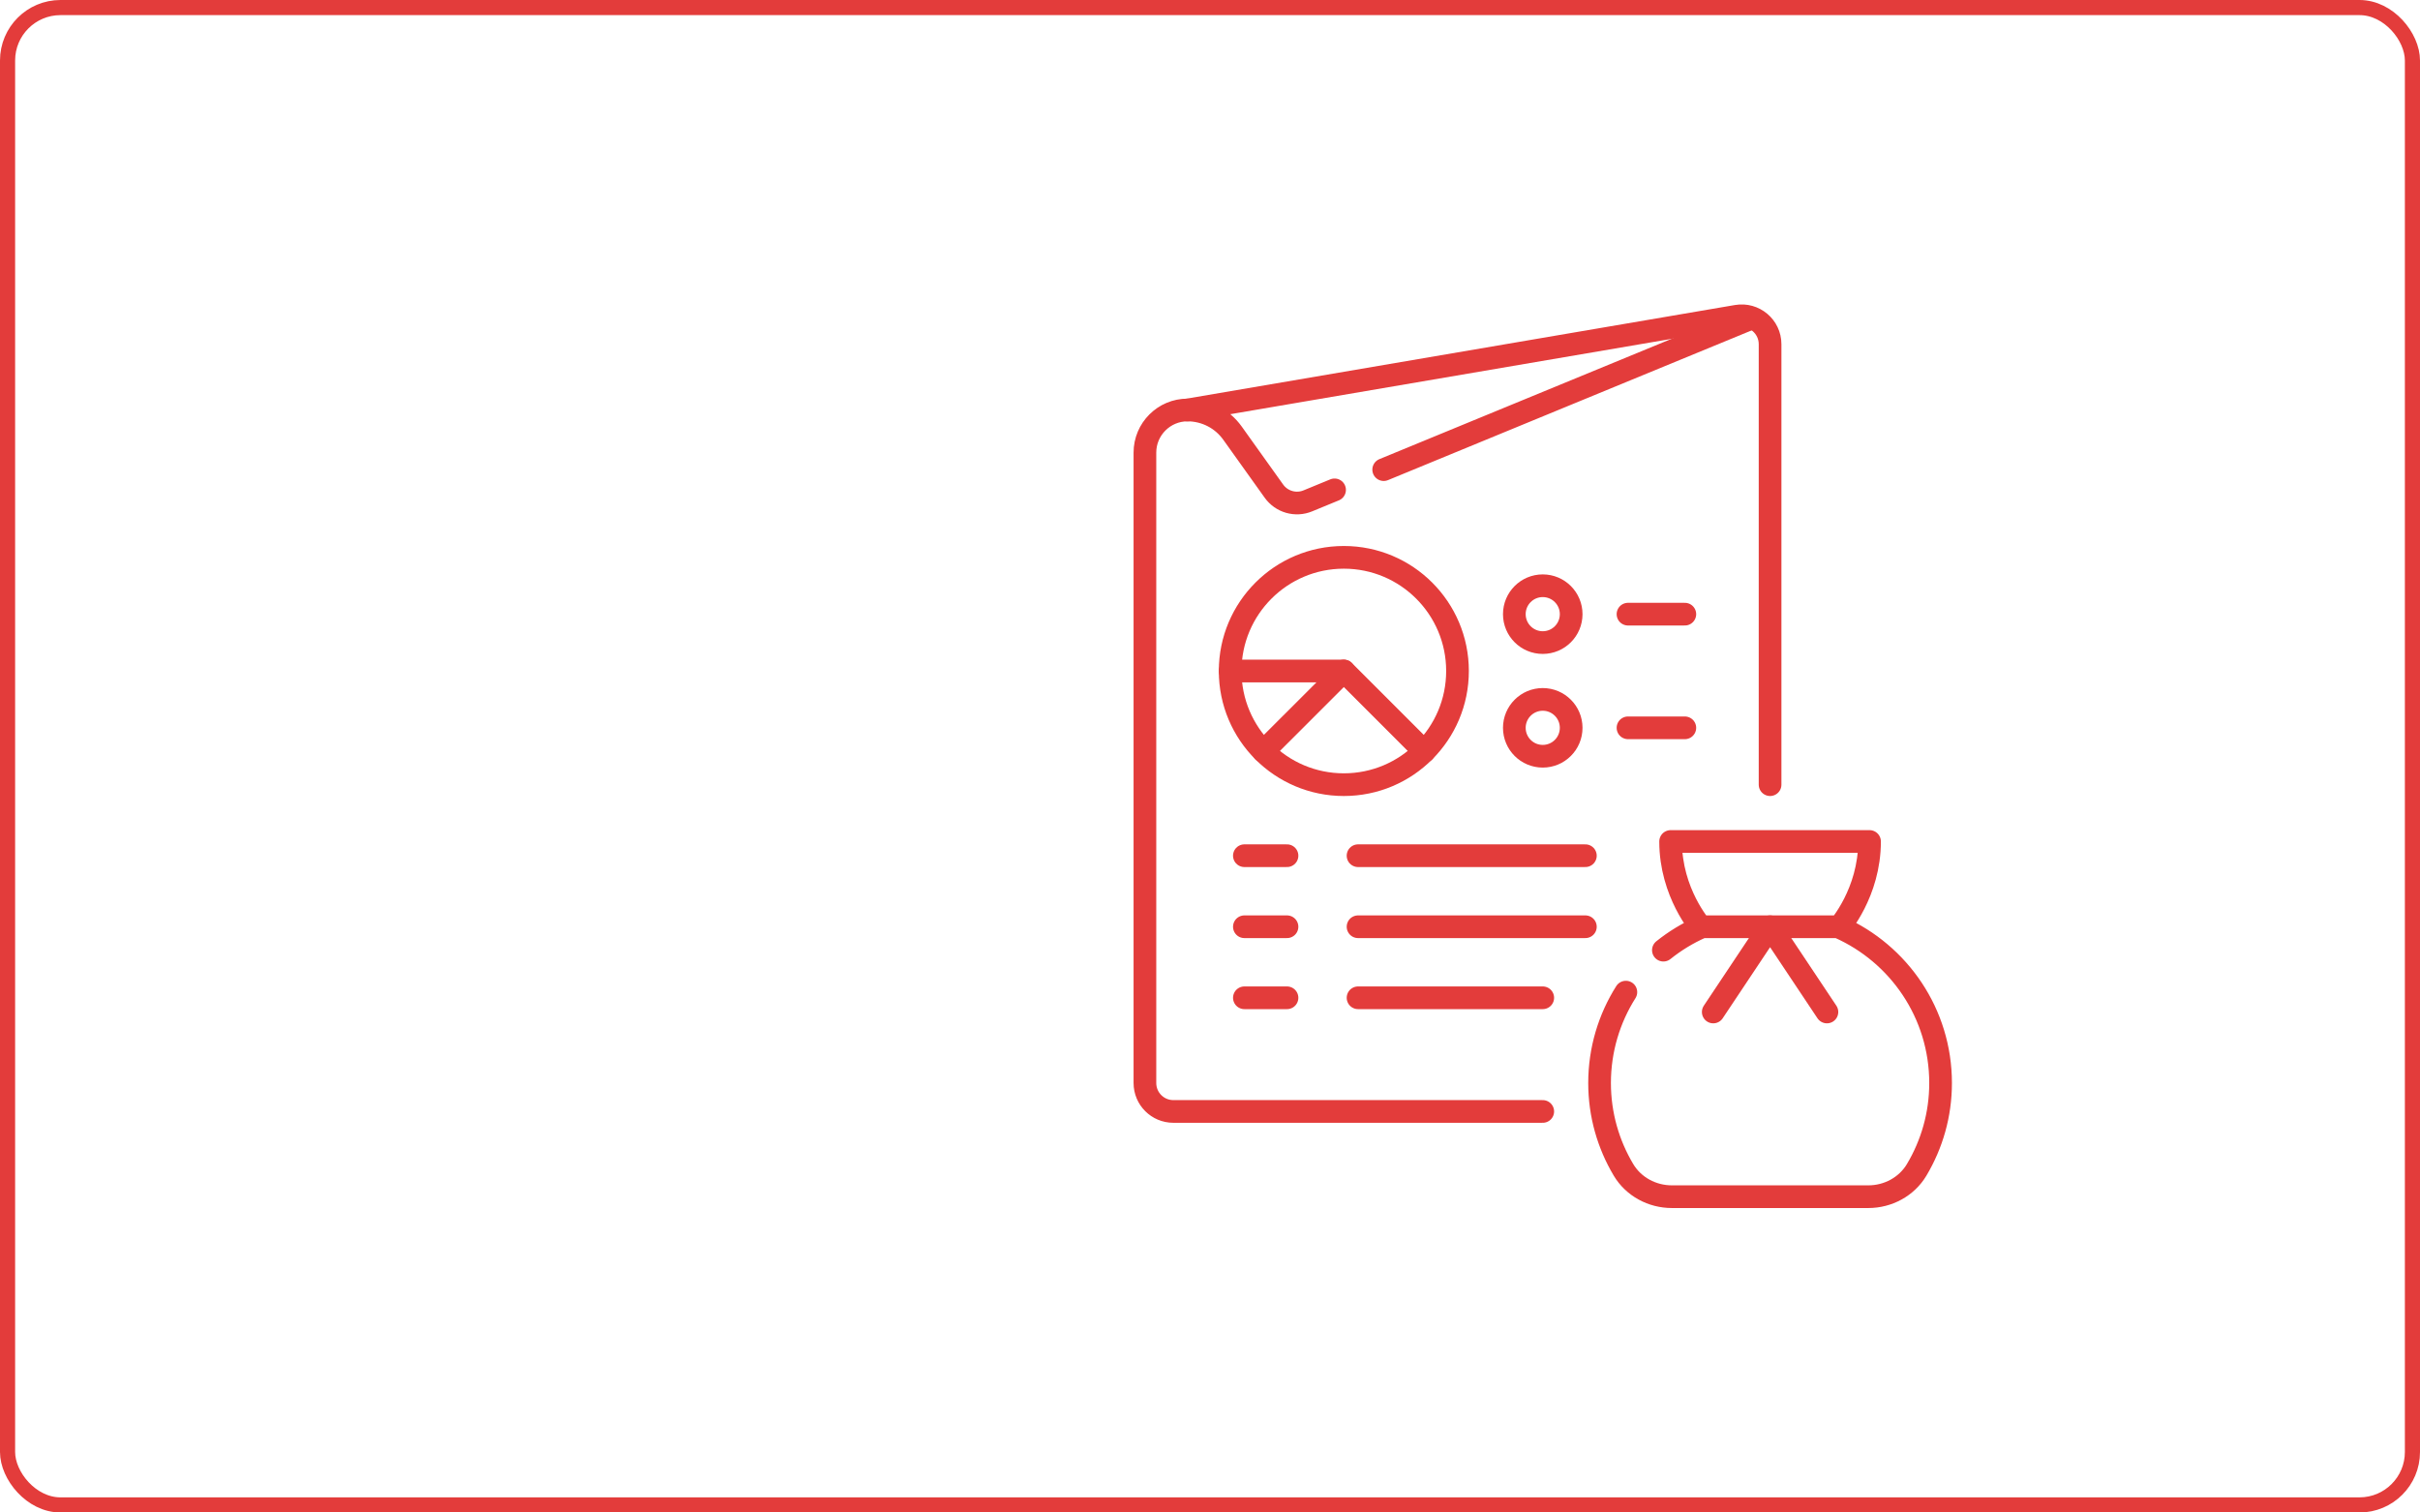
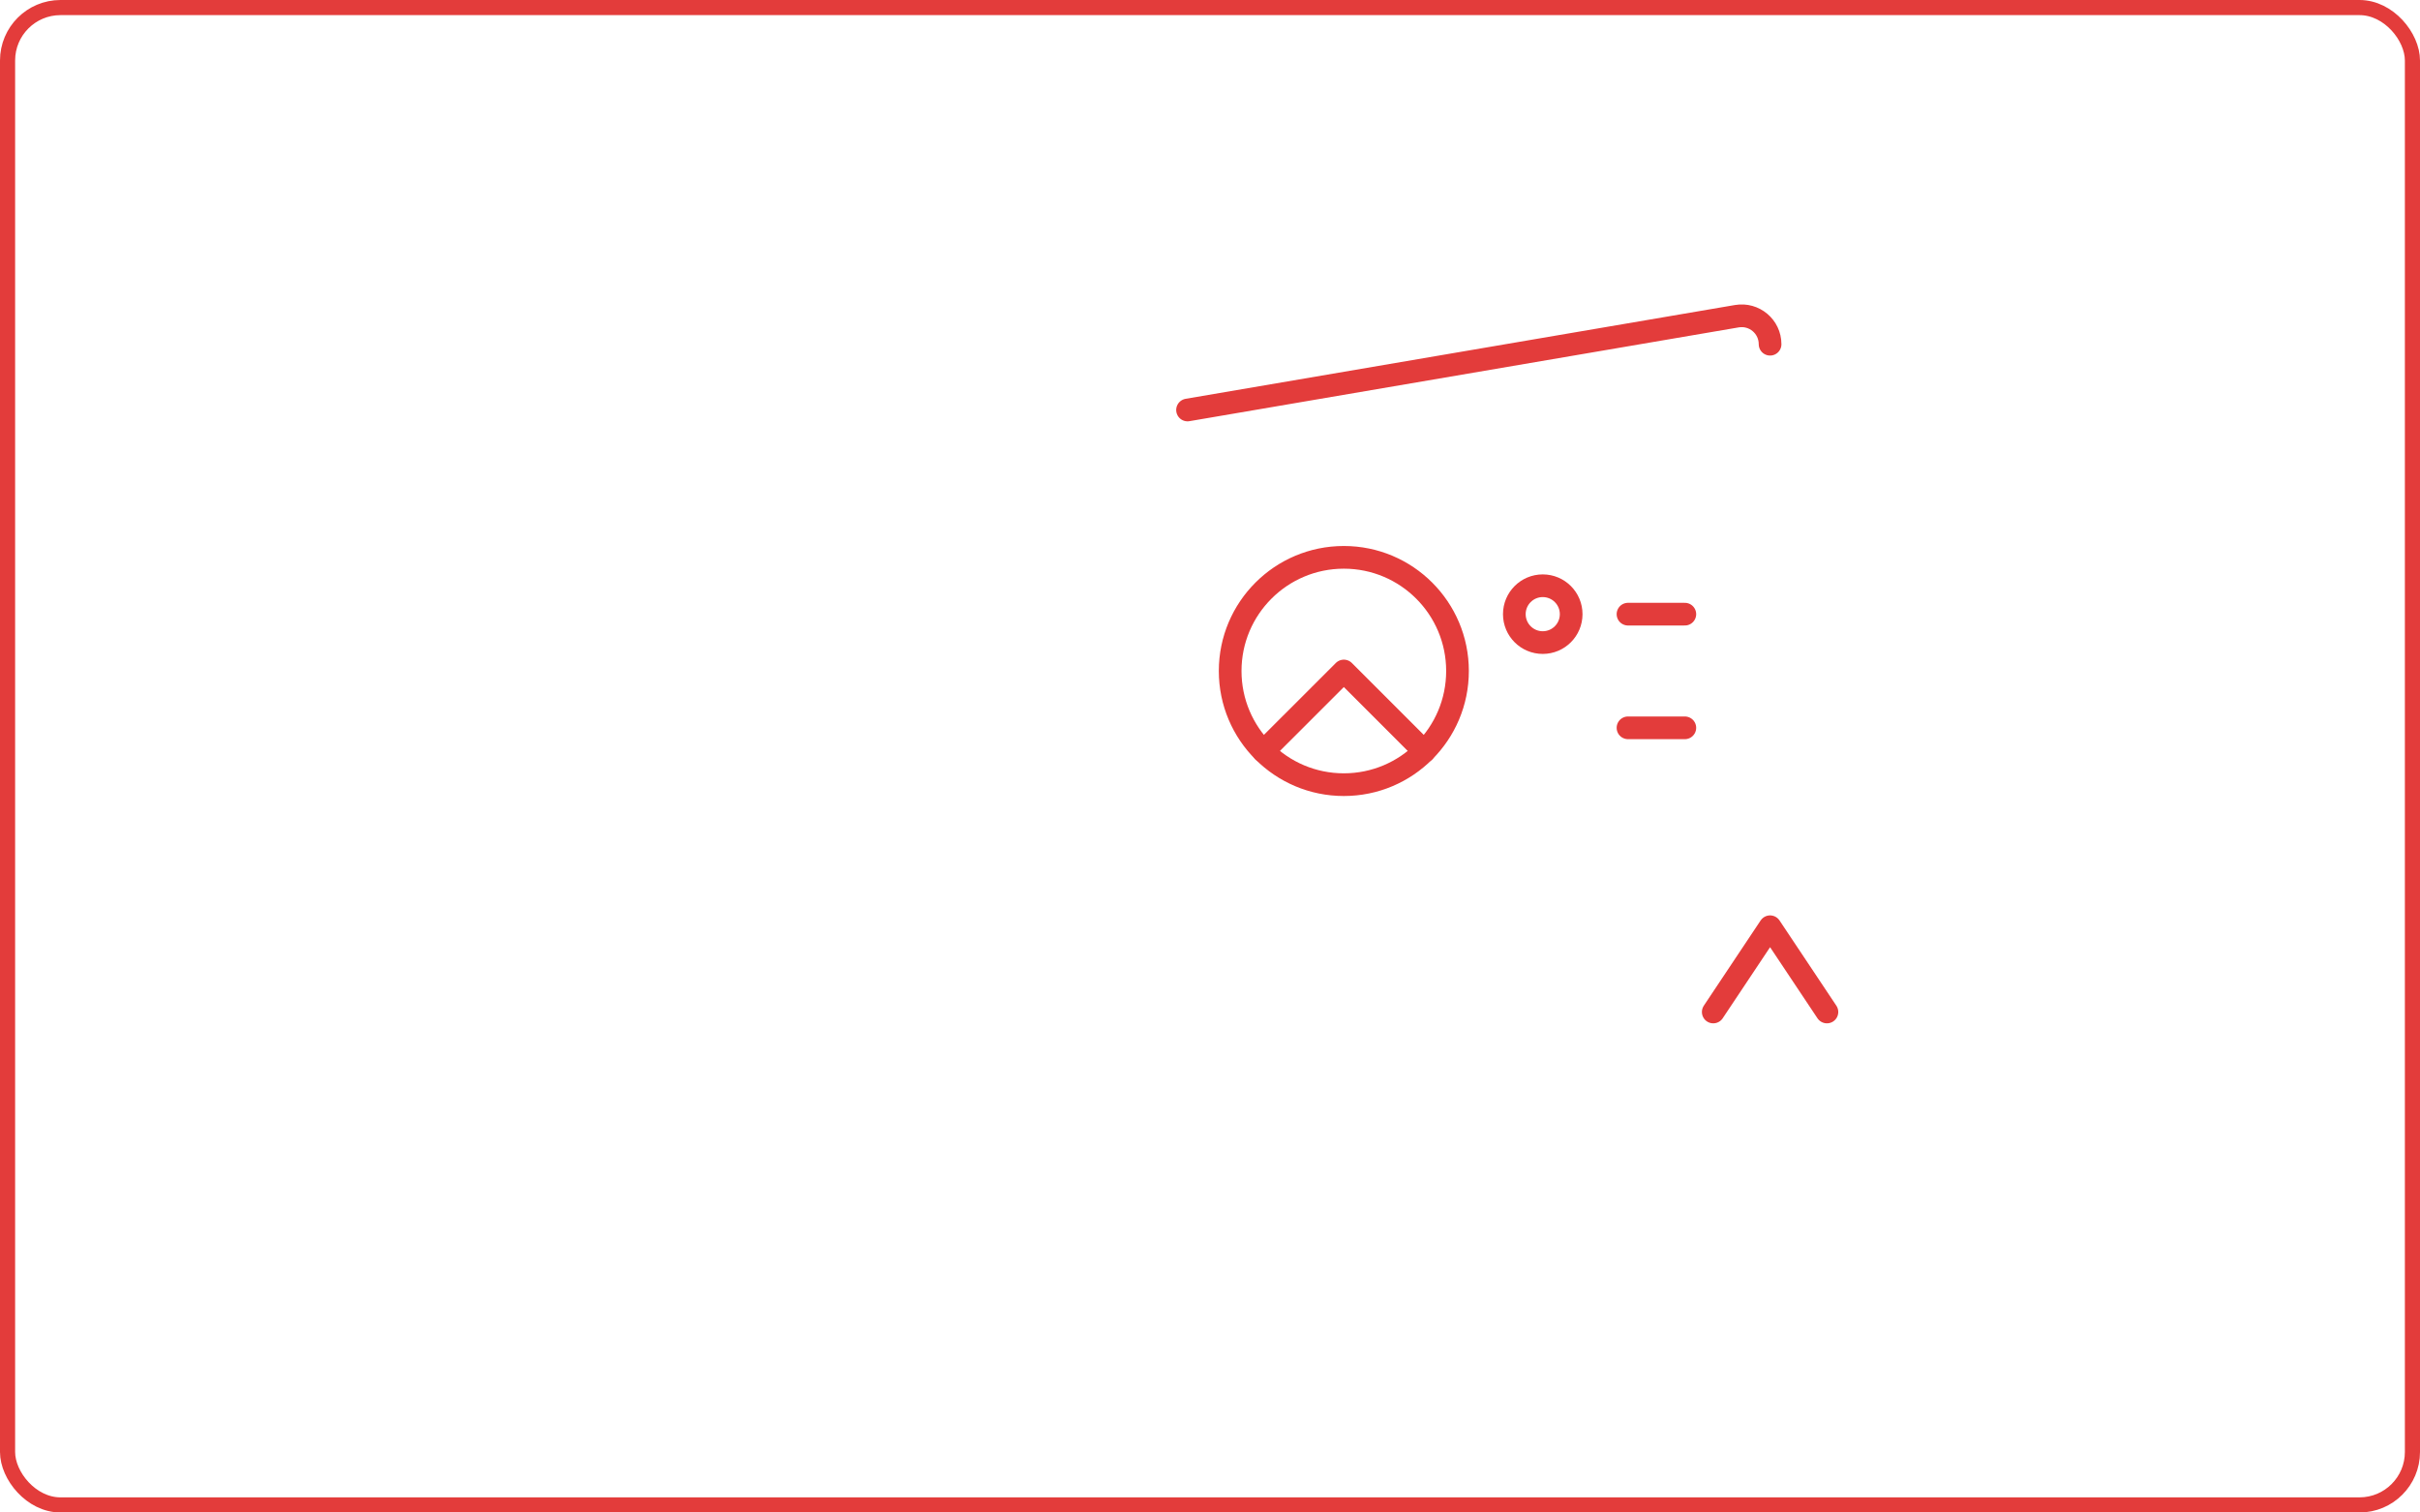
<svg xmlns="http://www.w3.org/2000/svg" width="160" height="100" viewBox="0 0 160 100" fill="none">
-   <path d="M78.515 27.107L114.835 20.906C115.983 20.71 117.03 21.594 117.03 22.758V51.879" stroke="#E33C3B" stroke-width="1.5" stroke-miterlimit="10" stroke-linecap="round" stroke-linejoin="round" />
-   <path d="M88.236 32.388L86.469 33.115C86.077 33.277 85.642 33.301 85.234 33.184C84.827 33.067 84.471 32.815 84.225 32.47L81.486 28.636C81.148 28.163 80.703 27.778 80.186 27.512C79.669 27.246 79.096 27.107 78.515 27.107C76.959 27.107 75.697 28.369 75.697 29.925V71.606C75.697 72.644 76.538 73.485 77.576 73.485H102M115.741 21.062L91.484 31.05M82.273 56.576H85.091M82.273 61.273H85.091M82.273 65.97H85.091M89.788 56.576H104.818M89.788 61.273H104.818M89.788 65.97H102M112.333 61.273H121.727M107.495 65.596C106.395 67.335 105.757 69.395 105.757 71.606C105.757 73.705 106.336 75.665 107.338 77.346C108.004 78.463 109.236 79.121 110.537 79.121H123.524C124.824 79.121 126.056 78.463 126.722 77.346C127.724 75.665 128.303 73.705 128.303 71.606C128.303 67.006 125.544 63.056 121.594 61.304C121.594 61.304 123.606 59.03 123.606 55.636H110.454C110.454 59.03 112.467 61.304 112.467 61.304C111.574 61.7 110.737 62.21 109.976 62.821" stroke="#E33C3B" stroke-width="1.5" stroke-miterlimit="10" stroke-linecap="round" stroke-linejoin="round" />
+   <path d="M78.515 27.107L114.835 20.906C115.983 20.71 117.03 21.594 117.03 22.758" stroke="#E33C3B" stroke-width="1.5" stroke-miterlimit="10" stroke-linecap="round" stroke-linejoin="round" />
  <path d="M94.162 49.678L88.849 44.364L83.534 49.678" stroke="#E33C3B" stroke-width="1.5" stroke-miterlimit="10" stroke-linecap="round" stroke-linejoin="round" />
  <path d="M88.849 51.879C92.999 51.879 96.364 48.514 96.364 44.364C96.364 40.213 92.999 36.849 88.849 36.849C84.698 36.849 81.333 40.213 81.333 44.364C81.333 48.514 84.698 51.879 88.849 51.879Z" stroke="#E33C3B" stroke-width="1.5" stroke-miterlimit="10" stroke-linecap="round" stroke-linejoin="round" />
-   <path d="M88.849 44.364H81.333" stroke="#E33C3B" stroke-width="1.5" stroke-miterlimit="10" stroke-linecap="round" stroke-linejoin="round" />
  <path d="M102 42.485C103.038 42.485 103.879 41.644 103.879 40.606C103.879 39.569 103.038 38.727 102 38.727C100.962 38.727 100.121 39.569 100.121 40.606C100.121 41.644 100.962 42.485 102 42.485Z" stroke="#E33C3B" stroke-width="1.5" stroke-miterlimit="10" stroke-linecap="round" stroke-linejoin="round" />
-   <path d="M102 50C103.038 50 103.879 49.159 103.879 48.121C103.879 47.084 103.038 46.242 102 46.242C100.962 46.242 100.121 47.084 100.121 48.121C100.121 49.159 100.962 50 102 50Z" stroke="#E33C3B" stroke-width="1.5" stroke-miterlimit="10" stroke-linecap="round" stroke-linejoin="round" />
  <path d="M107.636 40.606H111.394M107.636 48.121H111.394M113.273 66.909L117.03 61.273L120.788 66.909" stroke="#E33C3B" stroke-width="1.5" stroke-miterlimit="10" stroke-linecap="round" stroke-linejoin="round" />
  <rect x="0.5" y="0.5" width="159" height="99" rx="3.5" stroke="#E33C3B" />
</svg>